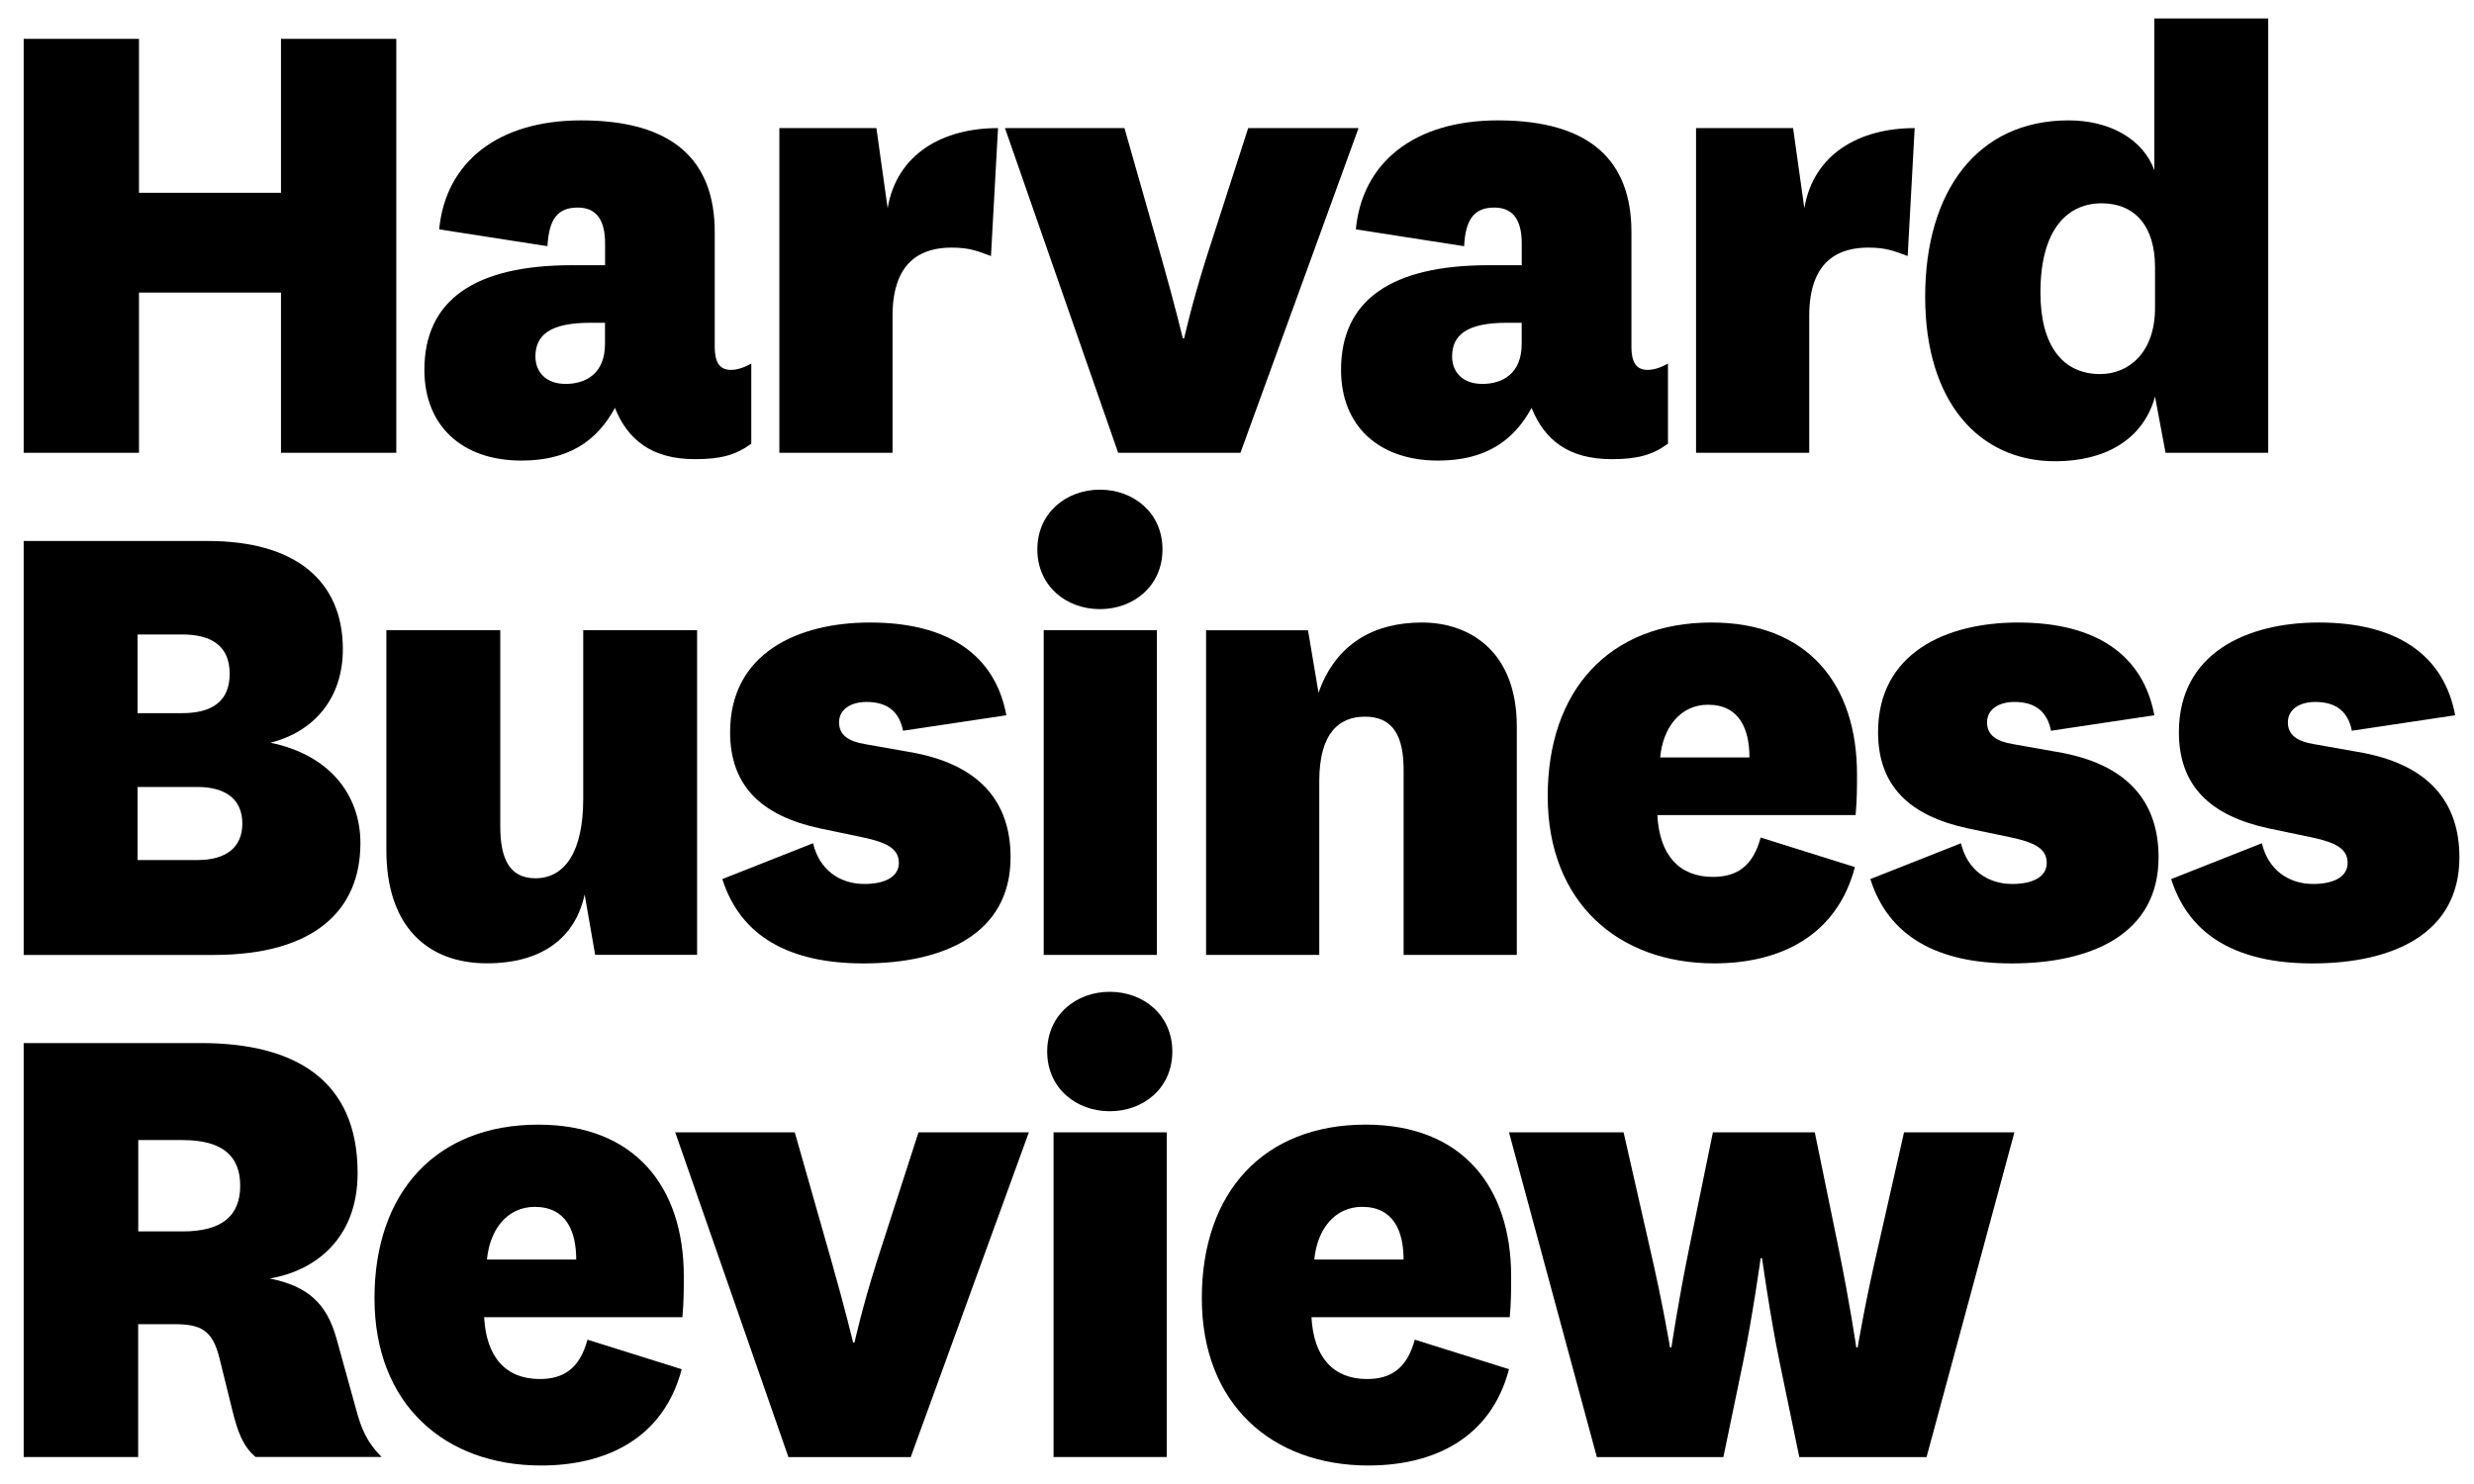
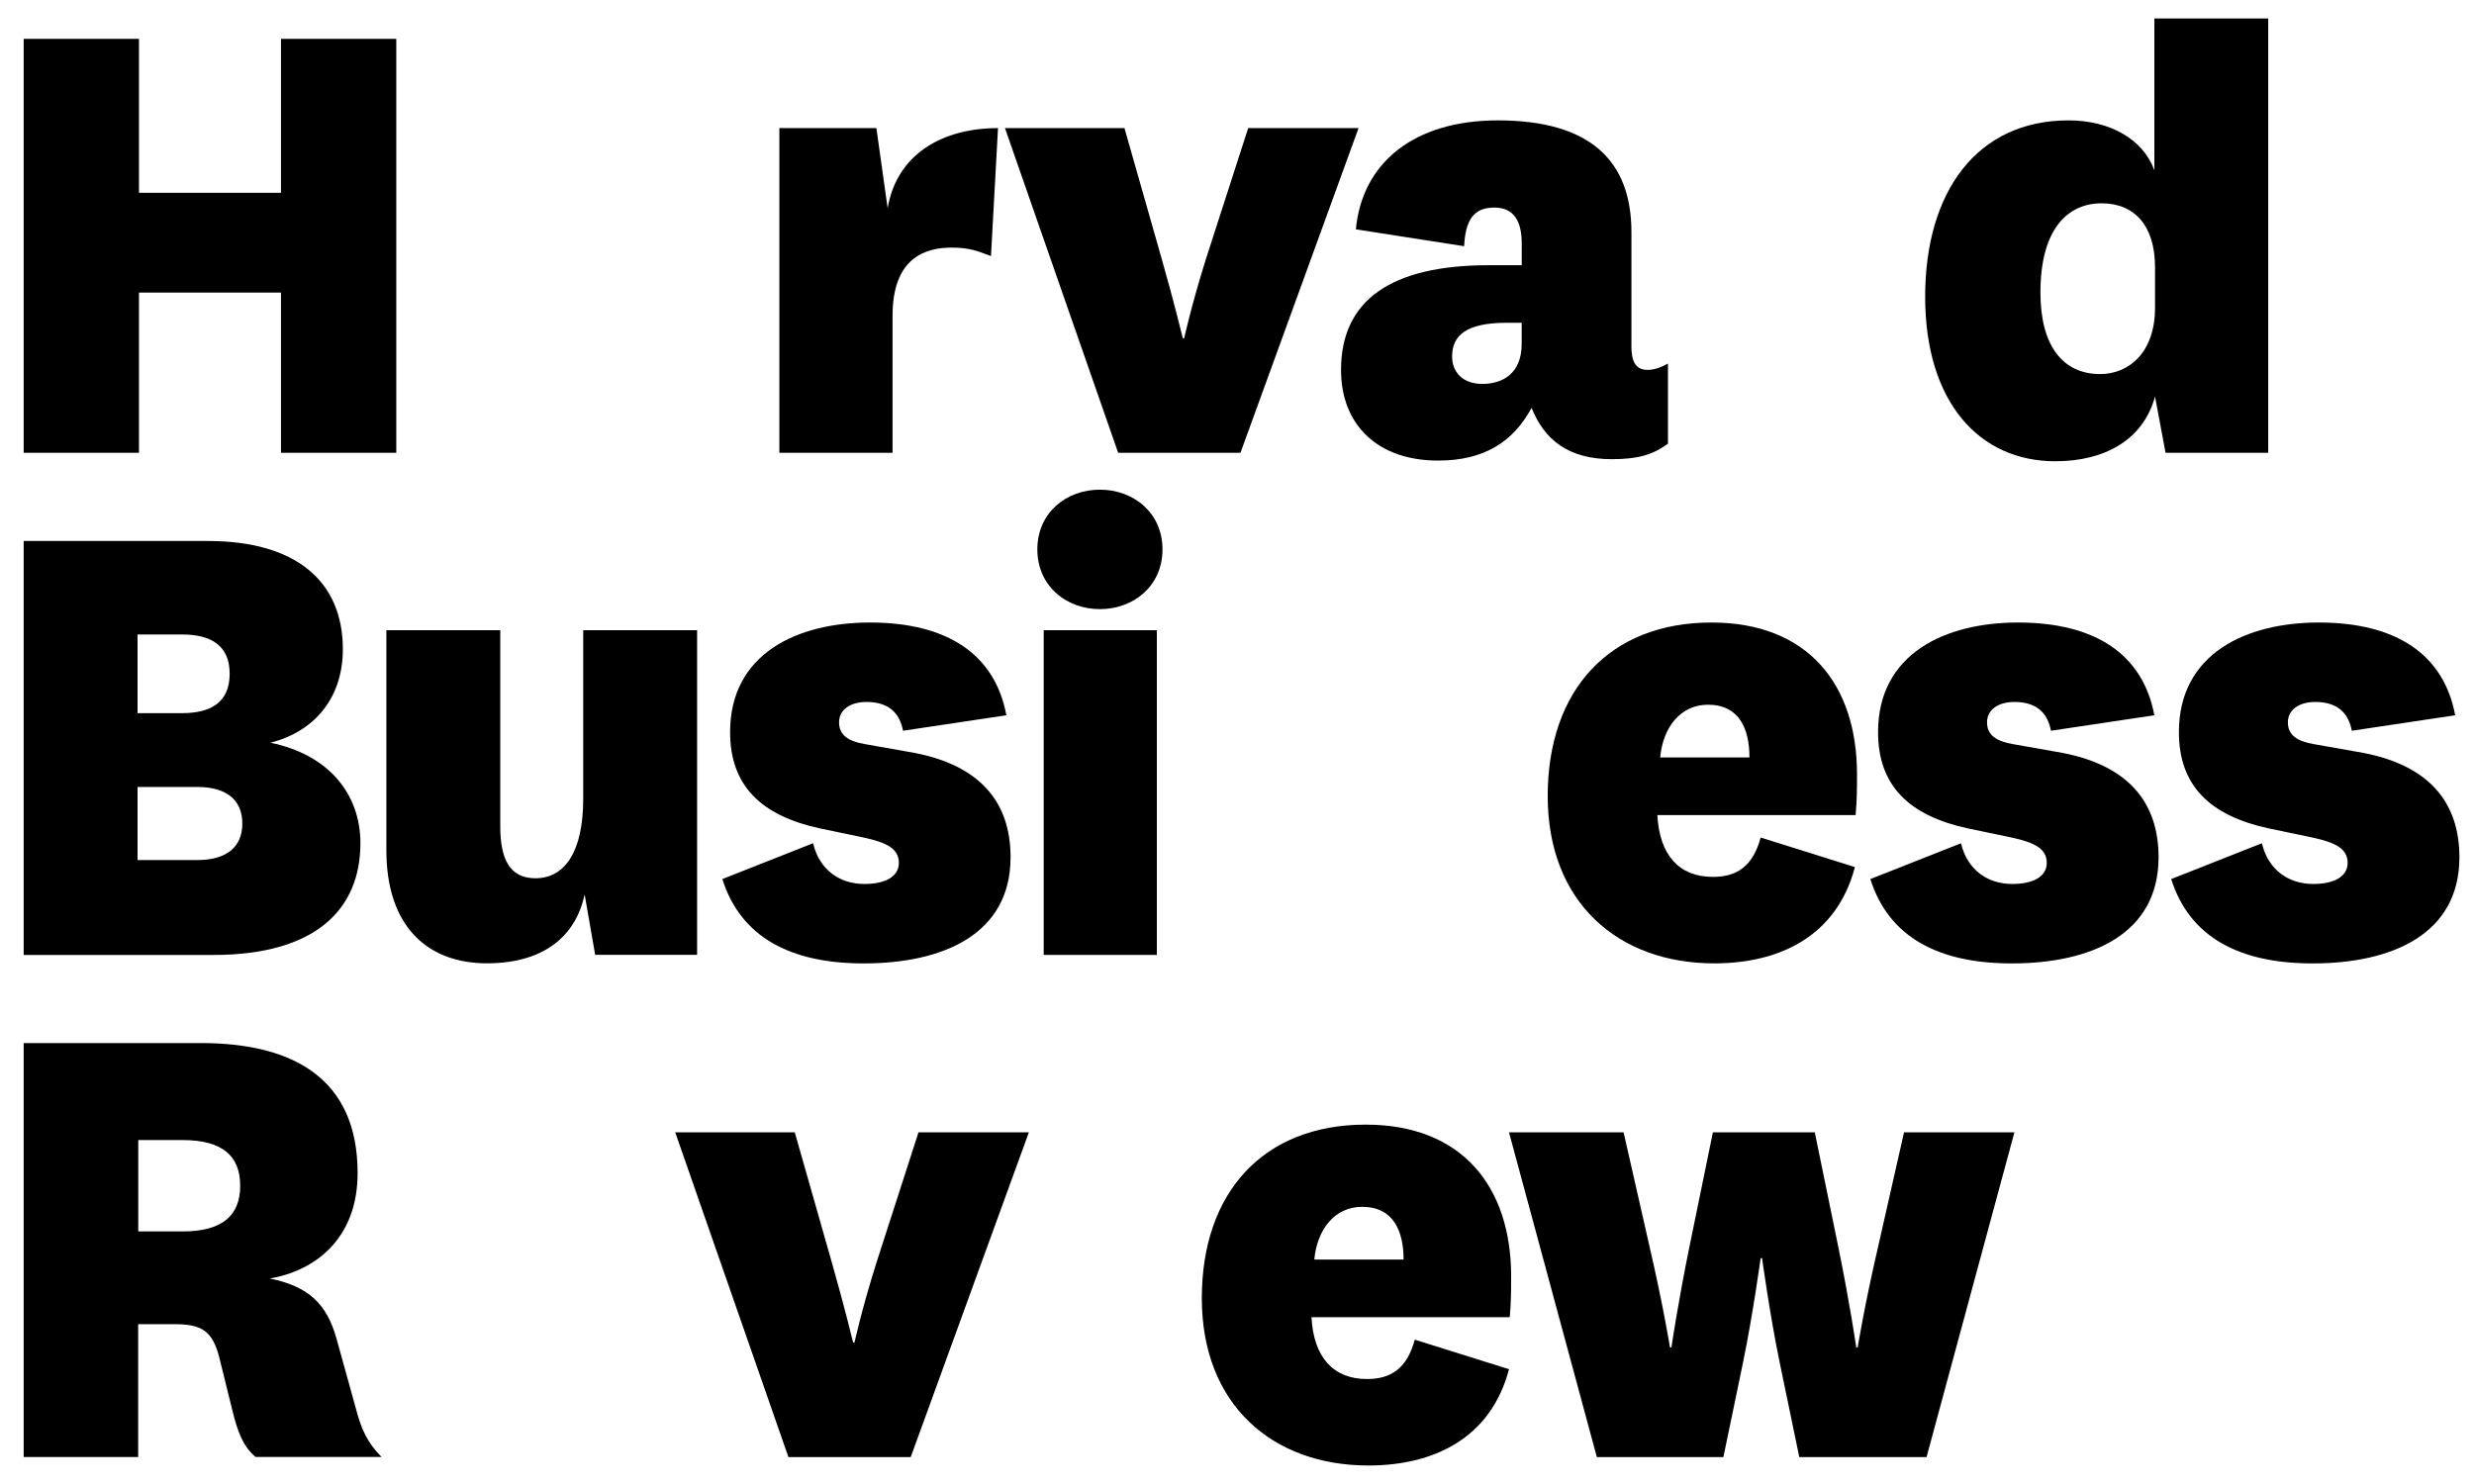
<svg xmlns="http://www.w3.org/2000/svg" width="100" height="60" viewBox="0 0 100 60" fill="none">
  <g clip-path="url(#clip0_8197_12676)">
    <path d="M40.621 5.179H45.451L46.956 10.463C47.497 12.368 47.809 13.674 47.809 13.674H47.866C47.866 13.674 48.15 12.366 48.747 10.463L50.452 5.179H54.913L50.14 18.306H45.196L40.621 5.179Z" fill="currentColor" />
    <path d="M61.509 13.05H60.911C59.263 13.05 58.694 13.562 58.694 14.415C58.694 15.041 59.121 15.522 59.916 15.522C60.712 15.522 61.507 15.124 61.507 13.903V13.05H61.509ZM65.941 13.988C65.941 14.614 66.112 14.955 66.596 14.955C66.879 14.955 67.165 14.841 67.42 14.7V17.939C66.794 18.394 66.198 18.565 65.146 18.565C63.385 18.565 62.419 17.77 61.907 16.491C61.168 17.855 60.004 18.622 58.127 18.622C55.712 18.622 54.205 17.201 54.205 14.957C54.205 12.144 56.222 10.723 60.173 10.723H61.509V9.842C61.509 8.989 61.225 8.392 60.401 8.392C59.577 8.392 59.237 8.875 59.18 9.954L54.804 9.273C55.059 6.572 57.162 4.867 60.544 4.867C64.295 4.867 65.943 6.515 65.943 9.385V13.988H65.941Z" fill="currentColor" />
-     <path d="M77.107 10.351C76.566 10.153 76.254 10.011 75.516 10.011C74.437 10.011 73.13 10.437 73.13 12.766V18.308H68.555V5.179H72.477L72.932 8.418C73.301 6.229 75.149 5.179 77.392 5.179L77.109 10.349L77.107 10.351Z" fill="currentColor" />
    <path d="M87.107 10.806C87.107 9.13 86.283 8.22 84.947 8.22C83.611 8.22 82.475 9.215 82.475 11.828C82.475 13.988 83.385 15.124 84.89 15.124C86.055 15.124 87.107 14.243 87.107 12.452V10.804V10.806ZM87.078 0.747H91.682V18.308H87.533L87.107 16.034C86.624 17.796 85.061 18.649 83.073 18.649C80.005 18.649 77.816 16.262 77.816 11.999C77.816 7.737 79.919 4.867 83.613 4.867C85.29 4.867 86.626 5.634 87.08 6.884V0.747H87.078Z" fill="currentColor" />
    <path d="M5.589 49.788H7.38C8.999 49.788 9.709 49.135 9.709 47.94C9.709 46.745 8.999 46.094 7.38 46.094H5.589V49.788ZM10.333 58.909C9.793 58.454 9.595 57.83 9.395 57.034L8.883 54.96C8.6 53.767 8.116 53.538 7.035 53.538H5.585V58.909H0.957V42.172H8.118C11.869 42.172 14.455 43.622 14.455 47.428C14.455 50.071 12.75 51.379 10.904 51.691C12.438 52.003 13.205 52.686 13.605 54.134L14.4 57.004C14.598 57.742 14.826 58.311 15.424 58.907H10.337L10.333 58.909Z" fill="currentColor" />
    <path d="M27.295 45.782H32.125L33.63 51.067C34.17 52.97 34.483 54.277 34.483 54.277H34.54C34.54 54.277 34.823 52.97 35.421 51.067L37.126 45.782H41.587L36.812 58.911H31.868L27.293 45.782H27.295Z" fill="currentColor" />
-     <path d="M47.16 58.909H42.585V45.78H47.16V58.909ZM44.857 40.1C46.222 40.1 47.386 41.038 47.386 42.515C47.386 43.991 46.222 44.929 44.857 44.929C43.493 44.929 42.328 43.991 42.328 42.515C42.328 41.038 43.493 40.1 44.857 40.1Z" fill="currentColor" />
    <path d="M56.733 50.926C56.733 49.79 56.335 48.794 55.056 48.794C53.949 48.794 53.239 49.704 53.124 50.926H56.733ZM57.187 54.165L60.995 55.358C60.257 58.17 57.926 59.252 55.313 59.252C51.419 59.252 48.578 56.779 48.578 52.488C48.578 48.197 51.079 45.47 55.199 45.47C59.092 45.47 61.081 47.97 61.081 51.607C61.081 52.09 61.081 52.657 61.024 53.255H53.01C53.096 54.874 53.891 55.756 55.254 55.756C56.221 55.756 56.873 55.329 57.185 54.165" fill="currentColor" />
    <path d="M73.354 45.782L74.293 50.357C74.776 52.715 75.031 54.477 75.031 54.477H75.088C75.088 54.477 75.371 52.743 75.912 50.414L76.962 45.782H81.423L77.872 58.911H72.728L71.933 55.075C71.535 53.143 71.223 50.869 71.223 50.869H71.166C71.166 50.869 70.854 53.143 70.456 55.075L69.66 58.911H64.545L60.994 45.782H65.626L66.678 50.414C67.219 52.743 67.502 54.477 67.502 54.477H67.56C67.56 54.477 67.815 52.715 68.298 50.357L69.236 45.782H73.356H73.354Z" fill="currentColor" />
    <path d="M40.054 10.352C39.514 10.154 39.202 10.011 38.463 10.011C37.384 10.011 36.077 10.437 36.077 12.767V18.308H31.502V5.179H35.424L35.879 8.418C36.248 6.23 38.094 5.179 40.34 5.179L40.056 10.35L40.054 10.352Z" fill="currentColor" />
    <path d="M0.957 18.308V1.571H5.618V7.794H11.357V1.571H16.018V18.308H11.357V11.829H5.618V18.308H0.957Z" fill="currentColor" />
-     <path d="M24.456 13.05H23.859C22.211 13.05 21.642 13.562 21.642 14.415C21.642 15.041 22.068 15.522 22.863 15.522C23.659 15.522 24.454 15.124 24.454 13.903V13.05H24.456ZM28.888 13.988C28.888 14.614 29.06 14.955 29.543 14.955C29.827 14.955 30.112 14.841 30.367 14.7V17.939C29.743 18.394 29.145 18.565 28.095 18.565C26.333 18.565 25.368 17.77 24.856 16.491C24.117 17.855 22.953 18.622 21.076 18.622C18.662 18.622 17.154 17.201 17.154 14.957C17.154 12.144 19.172 10.723 23.122 10.723H24.458V9.842C24.458 8.989 24.175 8.392 23.351 8.392C22.526 8.392 22.186 8.875 22.129 9.954L17.752 9.273C18.007 6.572 20.11 4.867 23.491 4.867C27.242 4.867 28.89 6.515 28.89 9.385V13.988H28.888Z" fill="currentColor" />
-     <path d="M23.291 50.926C23.291 49.79 22.893 48.795 21.615 48.795C20.507 48.795 19.795 49.705 19.683 50.926H23.291ZM23.746 54.165L27.554 55.359C26.816 58.171 24.484 59.252 21.872 59.252C17.978 59.252 15.137 56.78 15.137 52.489C15.137 48.197 17.637 45.471 21.757 45.471C25.651 45.471 27.64 47.971 27.64 51.608C27.64 52.091 27.64 52.658 27.582 53.256H19.569C19.654 54.875 20.45 55.756 21.814 55.756C22.781 55.756 23.434 55.33 23.746 54.165Z" fill="currentColor" />
    <path d="M5.56 34.773H7.975C9.14 34.773 9.795 34.261 9.795 33.297C9.795 32.332 9.142 31.818 7.975 31.818H5.56V34.773ZM5.56 28.834H7.351C8.544 28.834 9.283 28.379 9.283 27.243C9.283 26.107 8.544 25.652 7.351 25.652H5.56V28.834ZM14.568 34.092C14.568 36.792 12.722 38.61 8.628 38.61H0.957V21.873H8.402C11.953 21.873 13.858 23.492 13.858 26.25C13.858 28.21 12.722 29.574 10.931 30.029C13.289 30.512 14.568 32.103 14.568 34.092Z" fill="currentColor" />
    <path d="M23.631 36.164C23.262 37.898 21.926 38.948 19.68 38.948C17.294 38.948 15.617 37.471 15.617 34.373V25.479H20.221V33.407C20.221 34.714 20.59 35.509 21.642 35.509C22.835 35.509 23.574 34.43 23.574 32.299V25.479H28.177V38.606H24.057L23.631 36.162V36.164Z" fill="currentColor" />
    <path d="M32.864 34.092C33.119 35.171 33.943 35.74 34.939 35.74C35.763 35.74 36.332 35.456 36.332 34.887C36.332 34.318 35.848 34.063 34.91 33.863L33.148 33.494C30.762 32.982 29.511 31.761 29.511 29.601C29.511 26.419 32.238 25.169 35.165 25.169C38.319 25.169 40.223 26.476 40.678 28.919L36.501 29.545C36.358 28.807 35.904 28.381 35.024 28.381C34.37 28.381 33.915 28.693 33.915 29.205C33.915 29.717 34.284 29.972 34.965 30.086L36.727 30.398C39.626 30.881 40.848 32.444 40.848 34.661C40.848 37.757 38.147 38.952 34.908 38.952C31.924 38.952 29.936 37.873 29.197 35.542L32.862 34.094L32.864 34.092Z" fill="currentColor" />
    <path d="M46.761 38.608H42.187V25.481H46.761V38.608ZM44.459 19.798C45.823 19.798 46.988 20.736 46.988 22.213C46.988 23.69 45.823 24.628 44.459 24.628C43.094 24.628 41.93 23.69 41.93 22.213C41.93 20.736 43.094 19.798 44.459 19.798Z" fill="currentColor" />
-     <path d="M53.296 28.01C53.978 26.05 55.513 25.169 57.474 25.169C59.434 25.169 61.31 26.362 61.31 29.374V38.609H56.735V31.136C56.735 29.8 56.337 28.976 55.173 28.976C54.177 28.976 53.325 29.574 53.325 31.591V38.609H48.75V25.483H52.87L53.296 28.012V28.01Z" fill="currentColor" />
    <path d="M70.713 30.624C70.713 29.488 70.315 28.493 69.037 28.493C67.929 28.493 67.217 29.403 67.105 30.624H70.713ZM71.168 33.863L74.976 35.057C74.237 37.871 71.906 38.95 69.293 38.95C65.4 38.95 62.559 36.478 62.559 32.187C62.559 27.895 65.059 25.169 69.179 25.169C73.073 25.169 75.061 27.669 75.061 31.306C75.061 31.789 75.061 32.358 75.004 32.954H66.991C67.076 34.573 67.872 35.454 69.234 35.454C70.201 35.454 70.854 35.028 71.166 33.863" fill="currentColor" />
    <path d="M79.263 34.092C79.518 35.171 80.342 35.74 81.337 35.74C82.161 35.74 82.73 35.456 82.73 34.887C82.73 34.318 82.247 34.063 81.311 33.863L79.548 33.494C77.162 32.982 75.912 31.761 75.912 29.601C75.912 26.419 78.639 25.169 81.566 25.169C84.721 25.169 86.624 26.476 87.079 28.919L82.901 29.545C82.759 28.807 82.304 28.381 81.425 28.381C80.77 28.381 80.317 28.693 80.317 29.205C80.317 29.717 80.686 29.972 81.368 30.086L83.13 30.398C86.028 30.881 87.25 32.444 87.25 34.661C87.25 37.757 84.55 38.952 81.311 38.952C78.327 38.952 76.338 37.873 75.6 35.542L79.265 34.094L79.263 34.092Z" fill="currentColor" />
    <path d="M91.425 34.092C91.682 35.171 92.506 35.74 93.499 35.74C94.323 35.74 94.892 35.456 94.892 34.887C94.892 34.318 94.409 34.063 93.471 33.863L91.709 33.494C89.322 32.982 88.072 31.761 88.072 29.601C88.072 26.419 90.801 25.169 93.726 25.169C96.879 25.169 98.784 26.476 99.239 28.919L95.062 29.545C94.919 28.807 94.464 28.381 93.585 28.381C92.932 28.381 92.477 28.693 92.477 29.205C92.477 29.717 92.847 29.972 93.528 30.086L95.29 30.398C98.188 30.881 99.41 32.444 99.41 34.661C99.41 37.757 96.71 38.952 93.471 38.952C90.487 38.952 88.498 37.873 87.76 35.542L91.425 34.094V34.092Z" fill="currentColor" />
  </g>
  <defs>
    <clipPath id="clip0_8197_12676">
      <rect width="98.453" height="58.505" fill="white" transform="translate(0.957 0.748)" />
    </clipPath>
  </defs>
</svg>